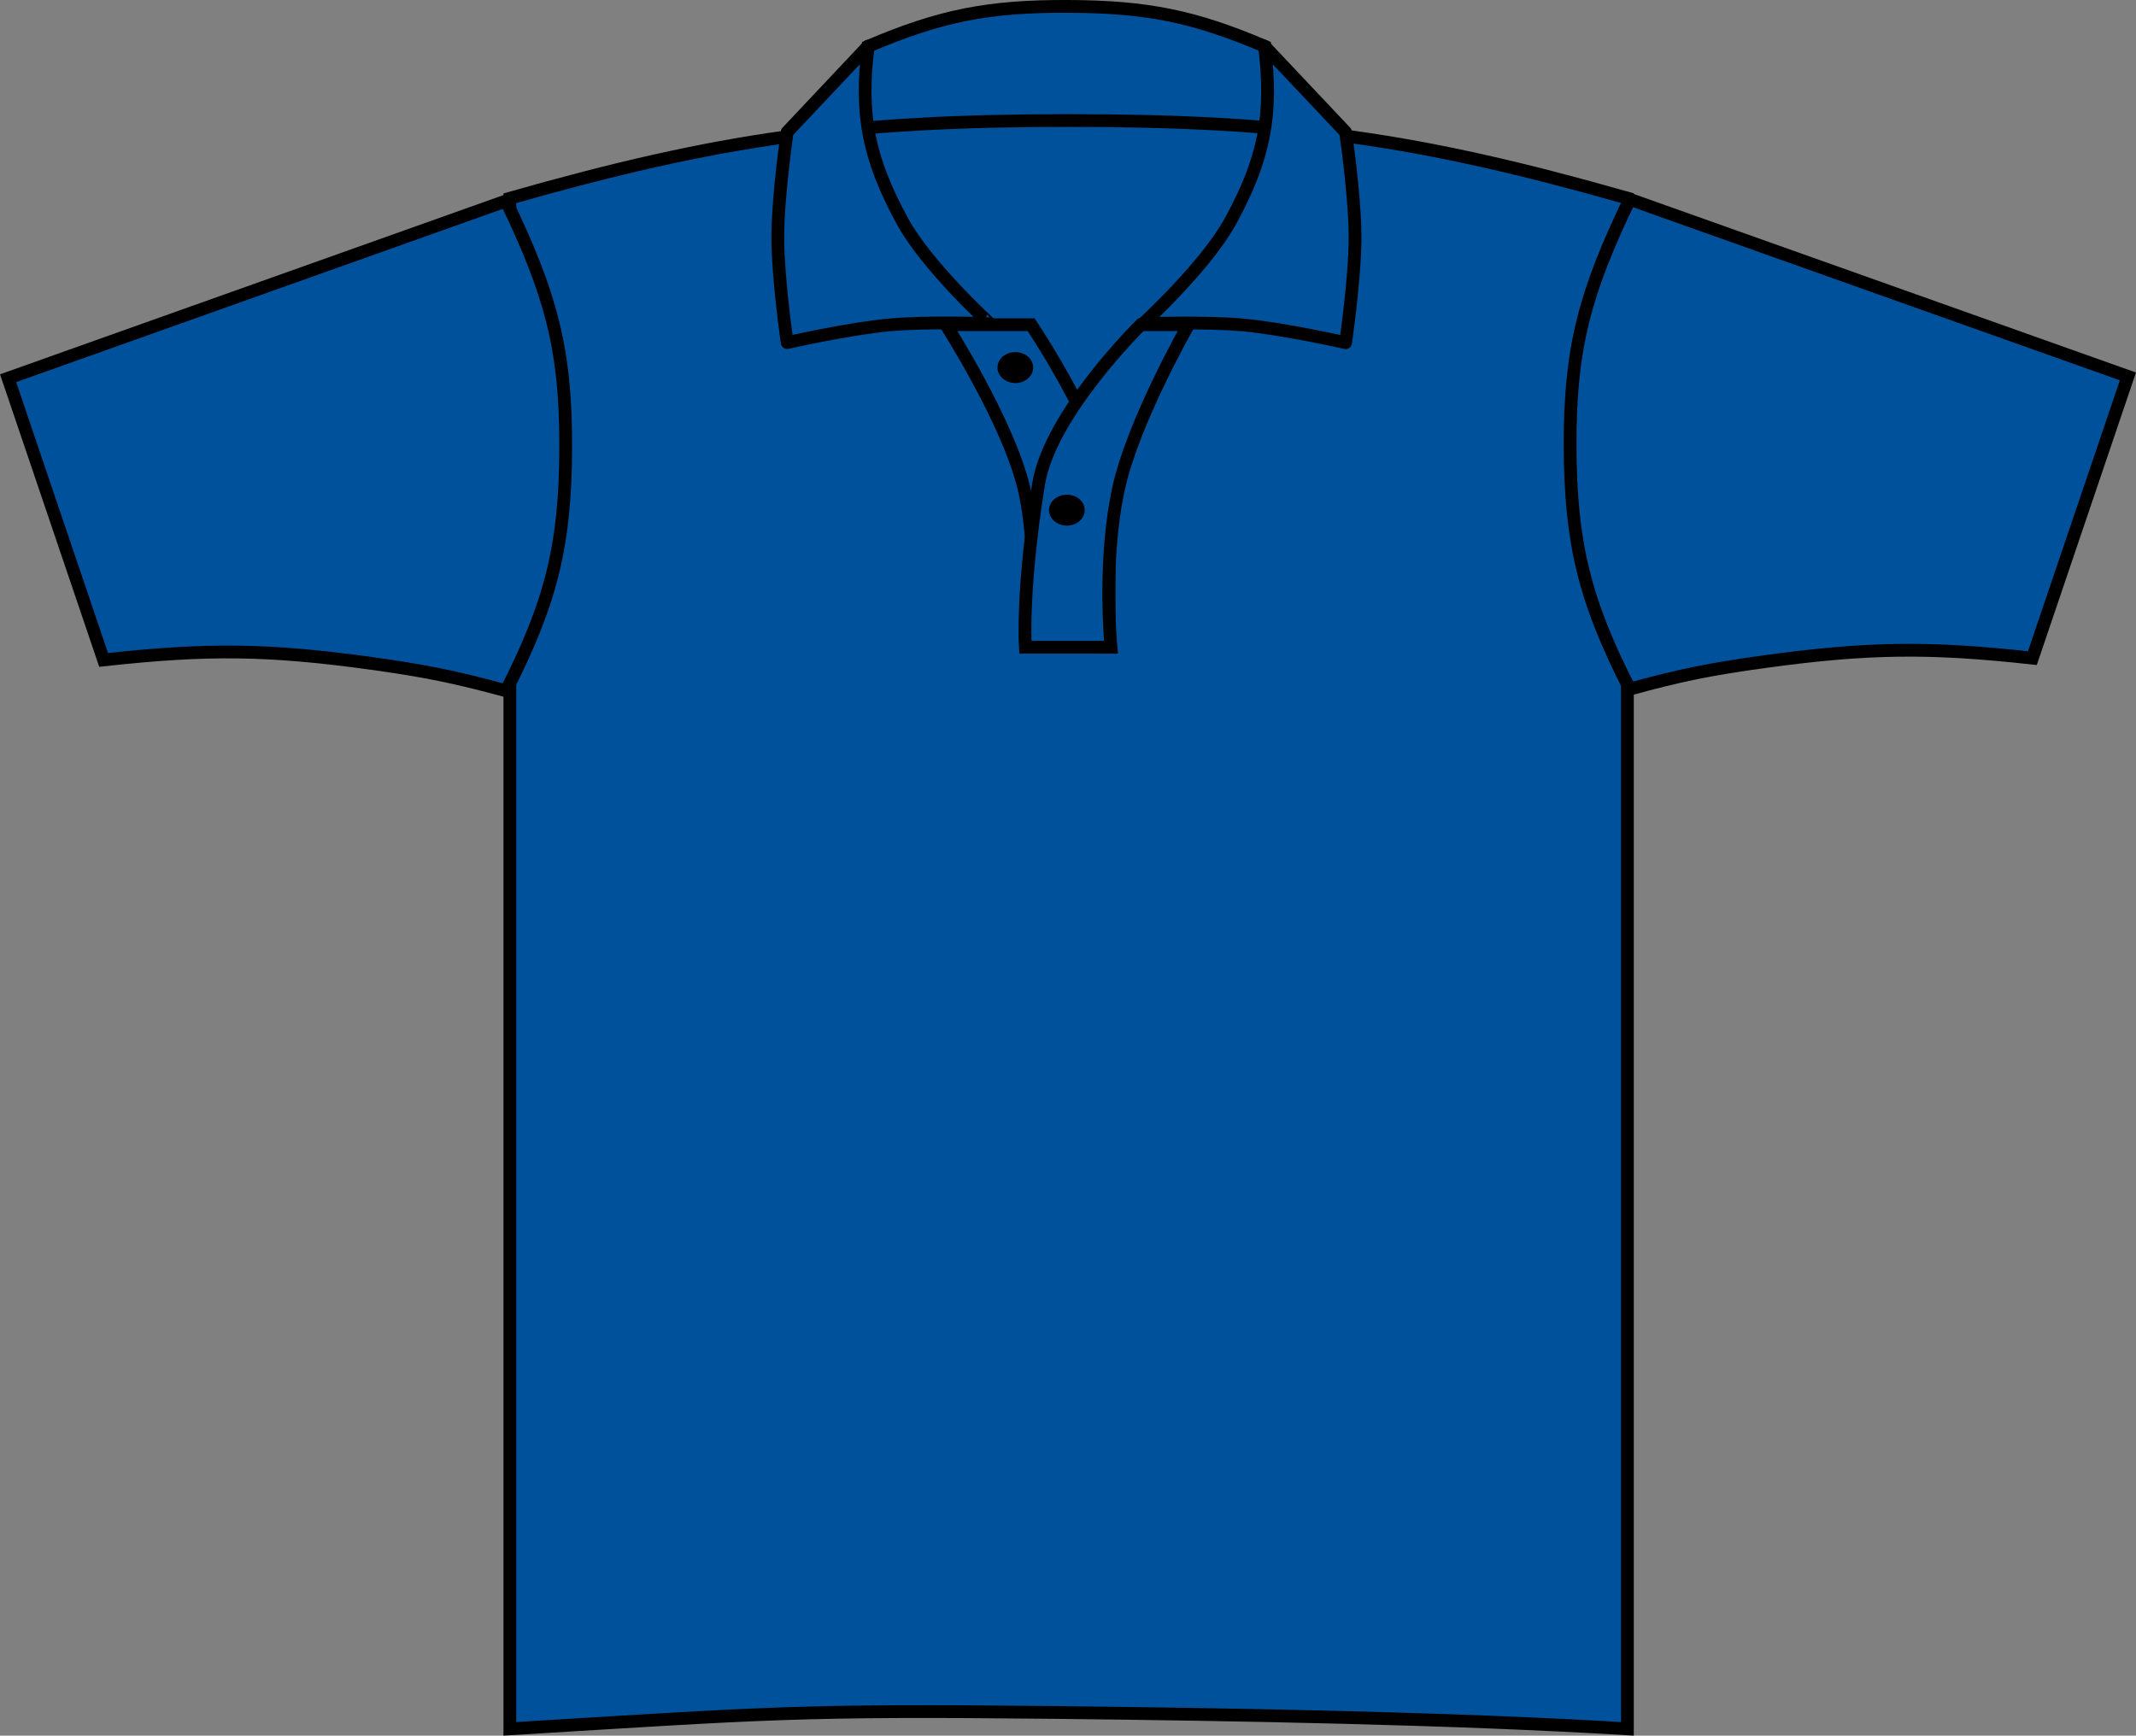
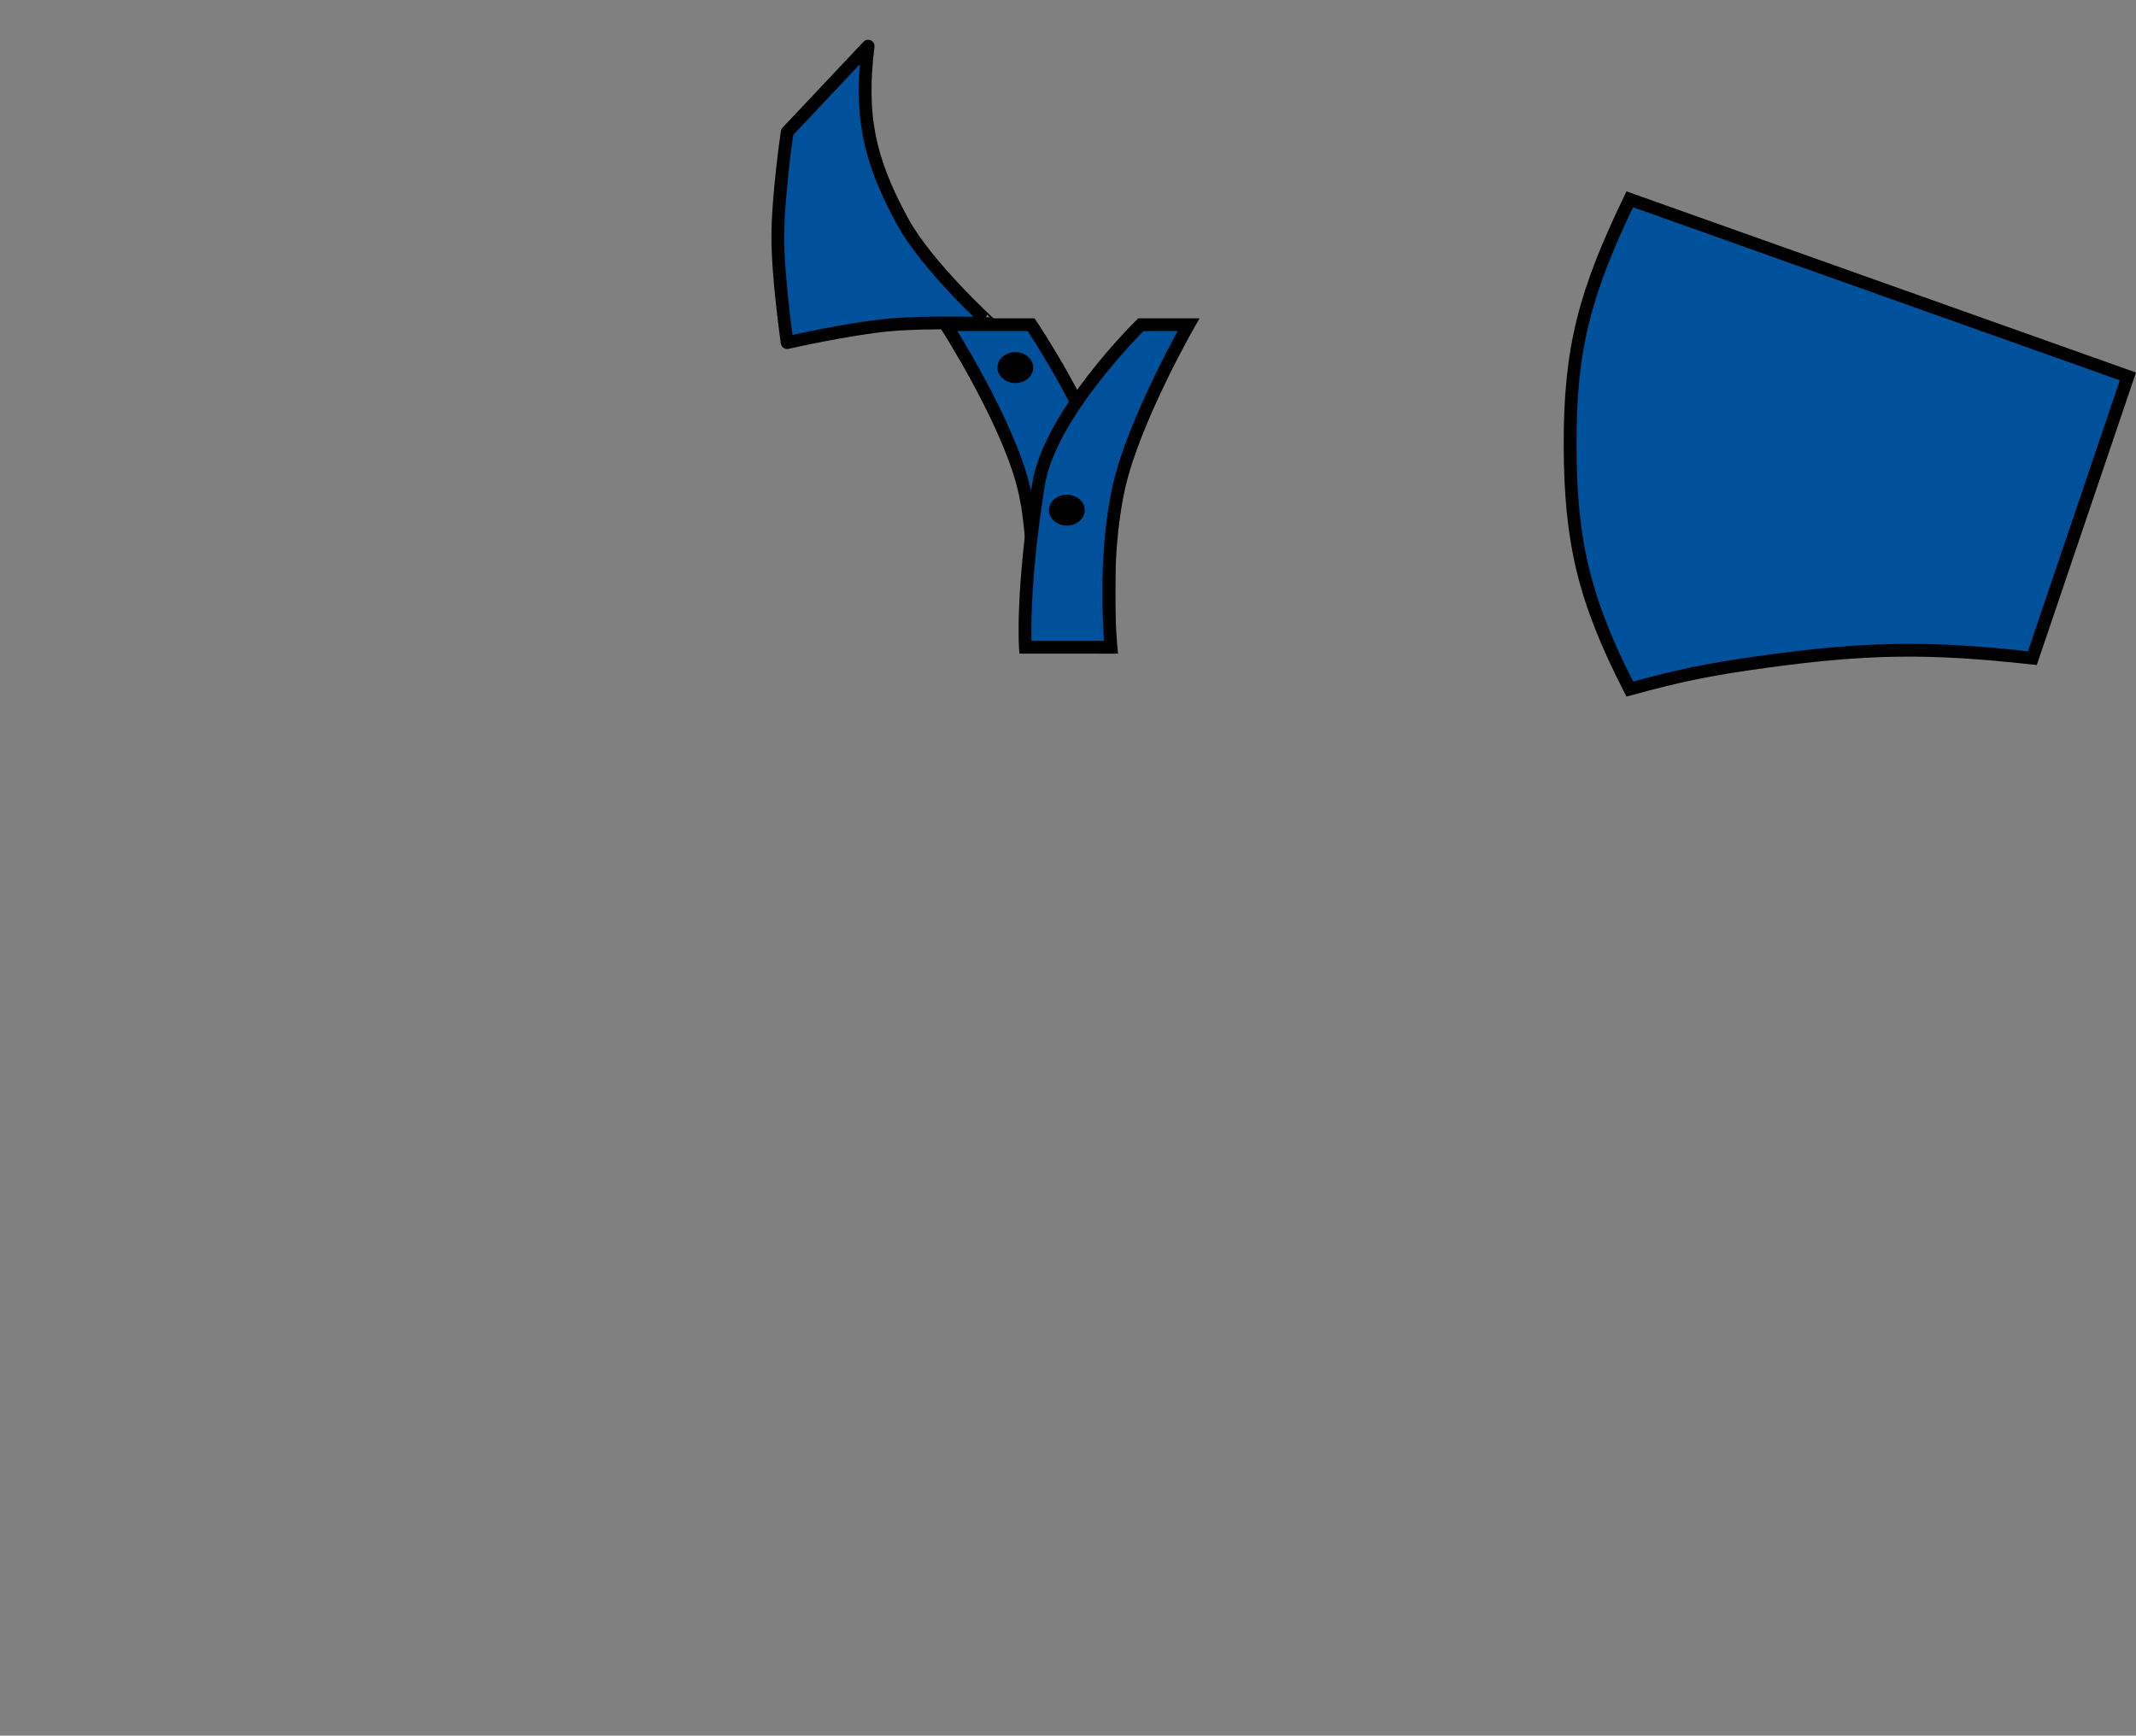
<svg xmlns="http://www.w3.org/2000/svg" version="1.1" id="royal" x="0px" y="0px" viewBox="0 0 23.746 19.297" style="enable-background:new 0 0 23.746 19.297;" xml:space="preserve">
  <rect x="0" y="0" width="23.746" height="19.297" fill="#808080" stroke="none" />
-   <path style="fill:#FFFFFF;" d="M11.763,6.719c0-0.096,0.088-0.172,0.199-0.172c0.109,0,0.198,0.076,0.198,0.172  c0,0.094-0.089,0.172-0.198,0.172C11.851,6.891,11.763,6.813,11.763,6.719L11.763,6.719z" />
-   <path style="fill:#00519B;stroke:#000000;stroke-width:0.142;stroke-miterlimit:3.864;" d="M9.649,0.516  c0.801-0.342,1.337-0.449,2.229-0.445c0.876,0.004,1.399,0.11,2.185,0.445l0.189,1.242L9.487,1.805L9.649,0.516L9.649,0.516z" />
-   <path style="fill:#00519B;stroke:#000000;stroke-width:0.142;stroke-miterlimit:3.864;" d="M5.668,2.204  C7.999,1.54,9.426,1.34,11.879,1.34c2.454,0,3.882,0.199,6.213,0.863v17.018c-1.969-0.119-4.377-0.16-6.352-0.182  c-2.874-0.031-3.205,0.008-6.072,0.182V2.204L5.668,2.204z" />
  <path style="fill:#00519B;stroke:#000000;stroke-width:0.142;stroke-miterlimit:3.864;" d="M10.515,3.61h0.948  c0,0,0.699,1.039,0.866,1.776v1.81L11.47,7.193c0,0,0.078-1.097-0.089-1.774C11.198,4.672,10.515,3.61,10.515,3.61L10.515,3.61z" />
  <path style="fill-rule:evenodd;clip-rule:evenodd;fill:#00519B;stroke:#000000;stroke-width:0.142;stroke-miterlimit:3.864;" d="  M13.213,3.61h-0.53c0,0-1.013,0.992-1.138,1.776c-0.19,1.192-0.146,1.81-0.146,1.81h0.952c0,0-0.095-0.961,0.087-1.777  C12.602,4.679,13.213,3.61,13.213,3.61L13.213,3.61z" />
  <path d="M11.089,4.087c0-0.096,0.088-0.172,0.199-0.172c0.109,0,0.198,0.076,0.198,0.172c0,0.094-0.089,0.172-0.198,0.172  C11.177,4.258,11.089,4.18,11.089,4.087L11.089,4.087z" />
-   <path style="fill:#00519B;stroke:#000000;stroke-width:0.142;stroke-linejoin:round;stroke-miterlimit:3;" d="M13.679,2.459  c0.379-0.696,0.473-1.181,0.379-1.945l0.901,0.955c0,0,0.105,0.712,0.105,1.169c0,0.458-0.105,1.172-0.105,1.172  s-0.688-0.156-1.14-0.197c-0.432-0.039-1.112-0.014-1.112-0.014S13.406,2.958,13.679,2.459L13.679,2.459z" />
  <path style="fill:#00519B;stroke:#000000;stroke-width:0.142;stroke-linejoin:round;stroke-miterlimit:3;" d="M10.032,2.459  C9.653,1.762,9.558,1.278,9.651,0.513l-0.9,0.955c0,0-0.104,0.712-0.104,1.169c0,0.458,0.104,1.172,0.104,1.172  s0.689-0.156,1.14-0.197c0.432-0.039,1.113-0.014,1.113-0.014S10.303,2.958,10.032,2.459L10.032,2.459z" />
  <path d="M11.662,5.672c0-0.096,0.09-0.172,0.199-0.172c0.109,0,0.198,0.076,0.198,0.172c0,0.094-0.089,0.172-0.198,0.172  C11.752,5.844,11.662,5.766,11.662,5.672L11.662,5.672z" />
-   <path style="fill:#00519B;stroke:#000000;stroke-width:0.142;stroke-miterlimit:3.864;" d="M0.09,4.205l1.062,3.132  C2.304,7.21,2.984,7.217,4.133,7.376C4.723,7.458,5.054,7.525,5.626,7.68c0.503-0.987,0.661-1.627,0.663-2.706  c0.004-1.092-0.167-1.709-0.663-2.74L0.09,4.205L0.09,4.205z" />
  <path style="fill:#00519B;stroke:#000000;stroke-width:0.142;stroke-miterlimit:3.864;" d="M23.656,4.185l-1.062,3.132  c-1.154-0.127-1.834-0.118-2.982,0.04c-0.591,0.081-0.923,0.148-1.494,0.304c-0.503-0.986-0.66-1.627-0.663-2.705  c-0.004-1.093,0.168-1.71,0.663-2.74L23.656,4.185L23.656,4.185z" />
</svg>